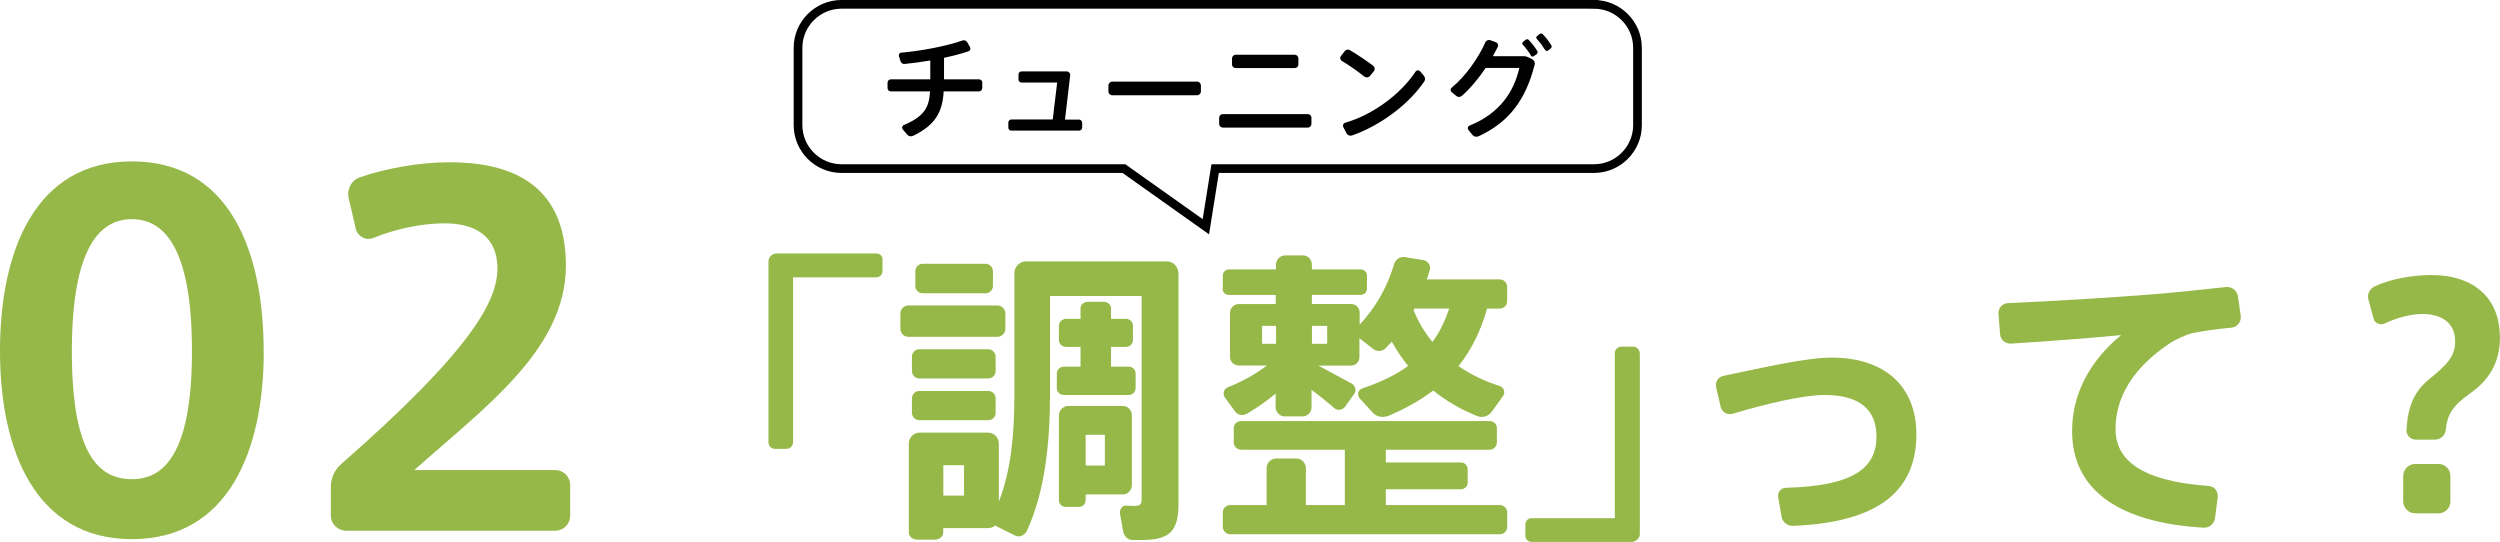
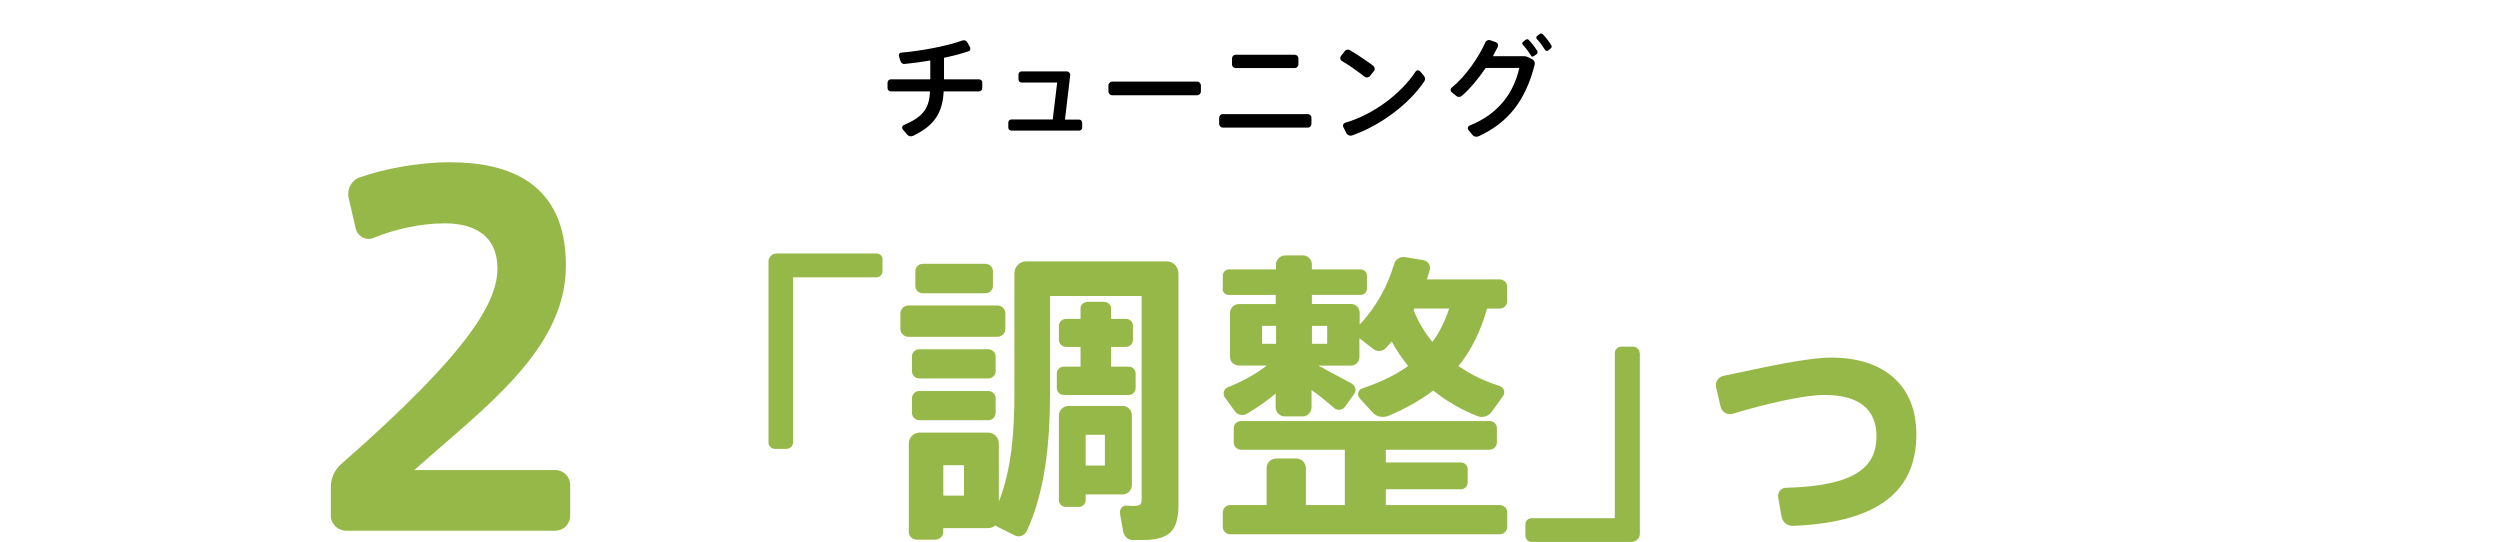
<svg xmlns="http://www.w3.org/2000/svg" id="_レイヤー_2" viewBox="0 0 287.68 62.36">
  <defs>
    <style>.cls-1{fill:none;stroke:#000;stroke-miterlimit:10;}.cls-2{fill:#96b848;}</style>
  </defs>
  <g id="_レイヤー_1-2">
    <g>
-       <path class="cls-2" d="M30.35,40.44c0,11.45-4.1,21.6-15.17,21.6S0,51.89,0,40.38,4.05,18.57,15.17,18.57s15.17,10.1,15.17,21.87Zm-8.26-.05c0-11.66-3.08-15.17-6.91-15.17s-6.91,3.51-6.91,15.23,3.02,14.69,6.91,14.69,6.91-3.29,6.91-14.74Z" />
      <path class="cls-2" d="M65.61,55.83v3.51c0,.97-.76,1.73-1.73,1.73h-24.03c-.97,0-1.78-.76-1.78-1.73v-3.29c0-1.03,.43-2,1.19-2.65,15.17-13.28,17.98-18.85,17.98-22.52s-2.54-5.18-6.05-5.18c-2.75,0-5.67,.65-8.21,1.67-.86,.38-1.84-.16-2.05-1.08l-.81-3.51c-.22-1.03,.32-2.05,1.3-2.38,2.97-1.03,6.91-1.73,10.31-1.73,6.64,0,13.39,2.21,13.39,11.88s-9.34,16.31-17.44,23.54h16.2c.97,0,1.73,.76,1.73,1.73Z" />
      <path class="cls-2" d="M101.55,29.84v1.37c0,.38-.31,.7-.7,.7h-9.59v19.01c0,.38-.35,.73-.73,.73h-1.4c-.38,0-.7-.35-.7-.73V30.08c0-.49,.42-.91,.91-.91h11.52c.39,0,.7,.28,.7,.67Z" />
      <path class="cls-2" d="M114.78,38.76h-10.26c-.49,0-.91-.42-.91-.91v-1.79c0-.49,.42-.91,.91-.91h10.26c.49,0,.91,.42,.91,.91v1.79c0,.49-.42,.91-.91,.91Zm20.83-7.32v26.6c0,3.15-1.12,4.1-4.2,4.1h-1.12c-.49,0-.95-.42-1.05-1.02l-.35-1.96c-.1-.49,.21-.98,.63-.98,.31,0,.63,.04,.91,.04,.73,0,.94-.14,.94-.74v-23.42h-10.54v11.13c0,5.88-.59,11.38-2.66,15.89-.25,.53-.88,.81-1.4,.53l-1.96-.98-.28-.17c-.21,.21-.53,.31-.84,.31h-5.15v.49c0,.45-.42,.84-.98,.84h-2c-.56,0-.98-.39-.98-.84v-10.22c0-.7,.56-1.26,1.26-1.26h7.84c.7,0,1.26,.56,1.26,1.26v6.69c1.44-3.71,1.79-7.84,1.79-12.5v-13.79c0-.73,.59-1.36,1.33-1.36h16.21c.74,0,1.33,.63,1.33,1.36Zm-21.04,11.27c0,.46-.38,.84-.84,.84h-7.95c-.46,0-.84-.39-.84-.84v-1.68c0-.46,.39-.84,.84-.84h7.95c.46,0,.84,.39,.84,.84v1.68Zm0,3.12v1.68c0,.46-.38,.84-.84,.84h-7.95c-.46,0-.84-.38-.84-.84v-1.68c0-.46,.39-.84,.84-.84h7.95c.46,0,.84,.38,.84,.84Zm-9.24-12.92v-1.71c0-.46,.38-.84,.84-.84h7.25c.45,0,.84,.39,.84,.84v1.71c0,.46-.39,.84-.84,.84h-7.25c-.46,0-.84-.38-.84-.84Zm5.6,20.62h-2.38v3.5h2.38v-3.5Zm13.41-11.34v-2.27h-1.65c-.46,0-.84-.35-.84-.81v-1.61c0-.46,.39-.81,.84-.81h1.65v-1.23c0-.42,.39-.73,.88-.73h1.75c.49,0,.88,.31,.88,.73v1.23h1.71c.46,0,.81,.35,.81,.81v1.61c0,.46-.35,.81-.81,.81h-1.71v2.27h2.03c.46,0,.8,.35,.8,.81v1.65c0,.45-.35,.8-.8,.8h-7.46c-.46,0-.81-.35-.81-.8v-1.65c0-.46,.35-.81,.81-.81h1.93Zm4.83,14.7h-4.24v.67c0,.42-.35,.77-.77,.77h-1.54c-.42,0-.77-.35-.77-.77v-9.73c0-.63,.49-1.12,1.12-1.12h6.2c.63,0,1.08,.49,1.08,1.12v7.95c0,.63-.46,1.12-1.08,1.12Zm-2.03-6.86h-2.21v3.54h2.21v-3.54Z" />
      <path class="cls-2" d="M140.71,33.2v-1.47c0-.42,.31-.73,.73-.73h5.39v-.56c0-.56,.49-1.05,1.05-1.05h2.07c.56,0,1.01,.49,1.01,1.05v.56h5.6c.42,0,.74,.31,.74,.73v1.47c0,.42-.31,.73-.74,.73h-5.6v1.05h4.52c.56,0,.98,.46,.98,1.01v1.37c1.86-2,3.19-4.34,3.96-6.97,.17-.56,.7-.91,1.29-.8l2.1,.35c.56,.11,.88,.67,.7,1.19l-.32,1.02h8.4c.46,0,.84,.39,.84,.84v1.68c0,.46-.39,.84-.84,.84h-1.47c-.73,2.59-1.82,4.8-3.29,6.62,1.44,.98,3.01,1.75,4.73,2.28,.52,.17,.7,.77,.38,1.19l-1.29,1.79c-.39,.52-1.05,.73-1.65,.49-1.85-.73-3.54-1.71-5.08-2.94-1.47,1.12-3.22,2.1-5.15,2.91-.63,.24-1.33,.14-1.79-.35l-1.51-1.65c-.35-.38-.21-.98,.28-1.15,2.06-.7,3.81-1.51,5.29-2.59-.7-.84-1.33-1.79-1.89-2.8l-.67,.73c-.38,.42-1.02,.46-1.47,.11l-1.58-1.23v2.17c0,.56-.42,.98-.98,.98h-3.75l3.85,2.07c.42,.25,.56,.8,.28,1.19l-1.05,1.47c-.28,.38-.84,.49-1.23,.17-.73-.63-1.65-1.4-2.63-2.1v2c0,.56-.46,1.05-1.01,1.05h-2.07c-.56,0-1.05-.49-1.05-1.05v-1.58c-1.05,.88-2.17,1.65-3.29,2.31-.49,.28-1.09,.18-1.4-.28l-1.15-1.58c-.28-.39-.14-.98,.31-1.16,1.58-.63,3.22-1.5,4.52-2.52h-3.22c-.56,0-1.02-.42-1.02-.98v-5.08c0-.56,.46-1.01,1.02-1.01h4.24v-1.05h-5.39c-.42,0-.73-.31-.73-.73Zm32.73,25.76v1.68c0,.46-.39,.84-.84,.84h-31.05c-.45,0-.84-.39-.84-.84v-1.68c0-.46,.39-.84,.84-.84h4.2v-4.24c0-.63,.49-1.12,1.12-1.12h2.28c.63,0,1.12,.49,1.12,1.12v4.24h4.48v-6.37h-11.94c-.46,0-.84-.38-.84-.84v-1.65c0-.46,.38-.81,.84-.81h28.6c.46,0,.84,.35,.84,.81v1.65c0,.46-.38,.84-.84,.84h-11.94v1.47h8.65c.42,0,.77,.35,.77,.77v1.54c0,.42-.35,.77-.77,.77h-8.65v1.82h13.13c.46,0,.84,.39,.84,.84Zm-26.6-21.46h-1.61v2.06h1.61v-2.06Zm4.13,2.06h1.75v-2.06h-1.75v2.06Zm11.69-3.88c.56,1.4,1.29,2.59,2.17,3.67,.81-1.08,1.44-2.38,1.93-3.85h-3.99l-.1,.18Z" />
      <path class="cls-2" d="M188.7,40.62v20.83c0,.49-.46,.91-.95,.91h-11.52c-.38,0-.7-.31-.7-.7v-1.33c0-.39,.31-.7,.7-.7h9.59v-19.01c0-.39,.35-.73,.73-.73h1.4c.38,0,.73,.35,.73,.73Z" />
      <path class="cls-2" d="M220.52,49.97c0,6.13-3.82,10.12-14.18,10.54-.63,.04-1.23-.42-1.33-1.05l-.39-2.21c-.1-.59,.31-1.12,.91-1.12,7.95-.21,10.4-2.38,10.4-5.92,0-3.08-1.96-4.76-5.99-4.76-2.35,0-6.65,.98-10.57,2.17-.6,.18-1.23-.21-1.37-.8l-.52-2.24c-.14-.6,.21-1.19,.84-1.33,4.59-.95,9.52-2.1,12.43-2.1,6.13,0,9.77,3.29,9.77,8.82Z" />
-       <path class="cls-2" d="M256.71,37.71c-1.58,.14-3.47,.42-4.45,.63-.63,.14-2.03,.77-2.62,1.19-4.03,2.7-6.2,6.02-6.2,9.84,0,3.57,2.94,5.99,10.71,6.55,.67,.04,1.12,.63,1.05,1.3l-.31,2.38c-.07,.67-.67,1.16-1.33,1.12-9.63-.56-15.12-4.27-15.12-11.13,0-4.24,2.03-8.05,5.64-11.03-3.19,.31-8.54,.73-12.67,.98-.67,.03-1.23-.46-1.26-1.12l-.18-2.35c-.03-.63,.46-1.16,1.09-1.19,5.04-.21,13.23-.73,16.63-1.01,2.66-.21,5.88-.56,8.44-.84,.7-.07,1.29,.39,1.4,1.09l.32,2.24c.07,.7-.42,1.29-1.12,1.36Z" />
-       <path class="cls-2" d="M287.68,38.76c0,3.08-1.33,5.04-3.54,6.58-1.93,1.37-2.56,2.45-2.7,4.13-.07,.63-.6,1.12-1.23,1.12h-2.24c-.6,0-1.08-.52-1.05-1.12,.14-2.62,.84-4.41,2.66-5.88,2.03-1.64,2.94-2.62,2.94-4.31,0-2.31-1.79-3.15-3.78-3.15-1.23,0-2.87,.39-4.31,1.09-.53,.25-1.16,0-1.3-.56l-.59-2.17c-.18-.63,.14-1.26,.73-1.54,1.93-.91,4.52-1.3,6.51-1.3,4.97,0,7.88,2.73,7.88,7.11Zm-5.71,16v2.94c0,.74-.59,1.37-1.33,1.37h-2.73c-.74,0-1.37-.63-1.37-1.37v-2.94c0-.73,.63-1.37,1.37-1.37h2.73c.74,0,1.33,.63,1.33,1.37Z" />
    </g>
    <g>
      <path d="M113.03,9.51v.62c0,.21-.17,.39-.38,.39h-4.06c-.13,2.35-.94,3.87-3.52,5.11-.25,.12-.53,.05-.7-.16l-.48-.57c-.14-.17-.08-.43,.13-.52,2.35-.99,2.9-2.03,3-3.86h-4.51c-.21,0-.38-.18-.38-.39v-.62c0-.21,.17-.38,.38-.38h4.54v-2.17c-1,.17-2.03,.31-2.95,.4-.22,.03-.42-.12-.48-.33l-.18-.58c-.05-.18,.06-.38,.26-.39,2.26-.2,5.16-.73,7.05-1.4,.21-.08,.44,.01,.56,.21l.31,.56c.1,.18,.03,.4-.17,.47-.79,.27-1.78,.53-2.82,.75v2.48h4.03c.21,0,.38,.17,.38,.38Z" />
      <path d="M124.53,14.1v.58c0,.19-.16,.35-.35,.35h-7.8c-.2,0-.35-.16-.35-.35v-.58c0-.2,.16-.35,.35-.35h4.76l.51-4.25h-4.1c-.19,0-.35-.16-.35-.35v-.58c0-.2,.16-.35,.35-.35h5.2c.23,0,.43,.21,.4,.44l-.6,5.1h1.62c.19,0,.35,.16,.35,.35Z" />
      <path d="M138.19,9.83v.7c0,.23-.2,.43-.43,.43h-9.78c-.23,0-.43-.19-.43-.43v-.7c0-.23,.2-.44,.43-.44h9.78c.23,0,.43,.21,.43,.44Z" />
      <path d="M150.91,13.55v.7c0,.23-.18,.43-.42,.43h-9.78c-.23,0-.42-.2-.42-.43v-.7c0-.23,.18-.42,.42-.42h9.78c.23,0,.42,.18,.42,.42Zm-9.14-6.14v-.68c0-.23,.18-.43,.42-.43h6.8c.23,0,.42,.19,.42,.43v.68c0,.23-.18,.42-.42,.42h-6.8c-.23,0-.42-.18-.42-.42Z" />
      <path d="M157.02,8.83c-.69-.56-1.73-1.3-2.6-1.81-.2-.12-.26-.38-.12-.56l.43-.56c.14-.2,.42-.25,.62-.12,.91,.55,1.92,1.22,2.67,1.79,.19,.14,.23,.42,.08,.61l-.46,.57c-.16,.19-.44,.22-.62,.06Zm6.86,.56c-1.79,2.64-5.07,5.07-8.28,6.19-.25,.09-.53-.01-.66-.25l-.35-.68c-.12-.21-.01-.47,.22-.53,3.16-.92,6.34-3.25,8.09-5.89,.12-.18,.36-.18,.51-.03l.44,.52c.16,.19,.18,.46,.04,.66Z" />
      <path d="M176.59,7.47c-1.03,4.02-2.96,6.62-6.47,8.22-.23,.1-.52,.04-.69-.17l-.45-.56c-.14-.17-.08-.43,.13-.51,3.46-1.39,5.11-3.9,5.72-6.63h-3.87c-.82,1.21-1.78,2.37-2.74,3.21-.18,.16-.46,.17-.64,.01l-.53-.43c-.17-.13-.17-.39,0-.52,1.64-1.34,3.11-3.5,3.87-5.21,.09-.22,.35-.33,.57-.25l.65,.23c.21,.08,.31,.31,.22,.52l-.57,1.09h3.61c.14,0,.26,.03,.39,.09l.51,.25c.25,.12,.36,.39,.3,.65Zm.3-1.6c.08,.12,.05,.29-.06,.36l-.33,.23c-.1,.08-.26,.07-.32-.05-.29-.47-.58-.87-.95-1.27-.09-.09-.08-.25,.03-.32l.31-.25c.1-.08,.26-.08,.35,.03,.38,.4,.68,.79,.98,1.27Zm1.56-.3l-.32,.25c-.1,.08-.26,.05-.33-.07-.3-.47-.58-.87-.95-1.26-.09-.09-.09-.25,.01-.33l.31-.25c.1-.08,.27-.08,.36,.03,.39,.4,.68,.79,.98,1.27,.08,.12,.05,.27-.06,.35Z" />
    </g>
-     <path class="cls-1" d="M183.43,.5H96.83c-2.75,0-5,2.25-5,5V14.4c0,2.75,2.25,5,5,5h32.5l9.43,6.69,1.07-6.69h43.6c2.75,0,5-2.25,5-5V5.5c0-2.75-2.25-5-5-5Z" />
  </g>
</svg>